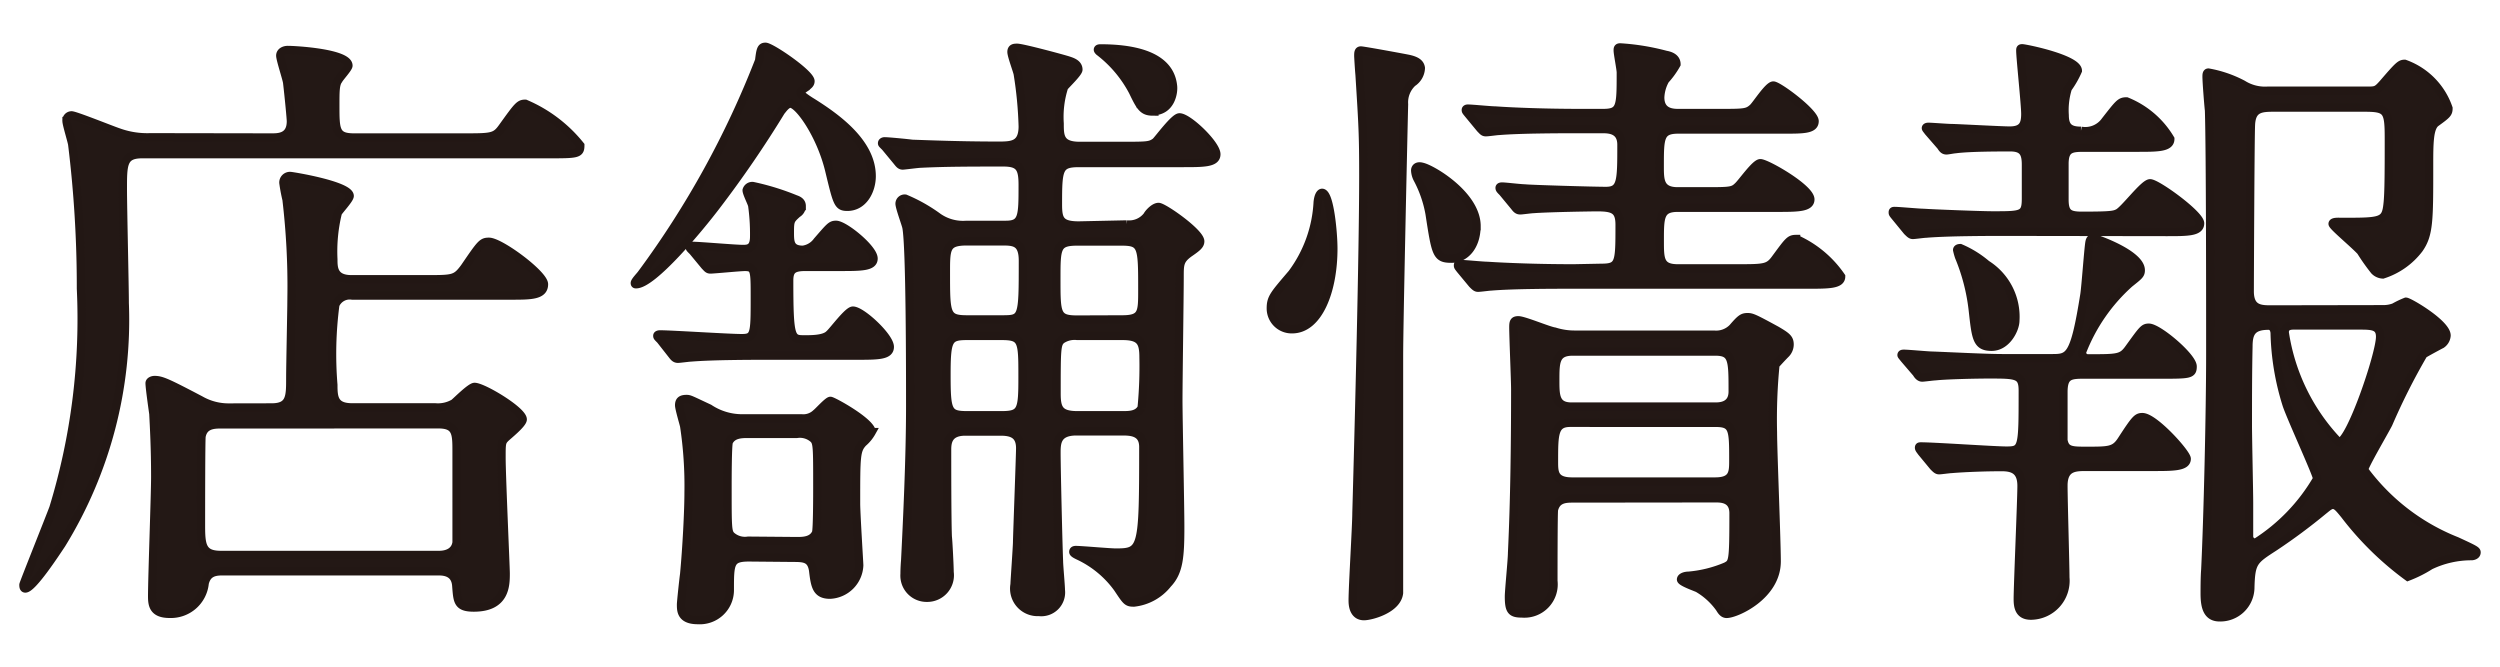
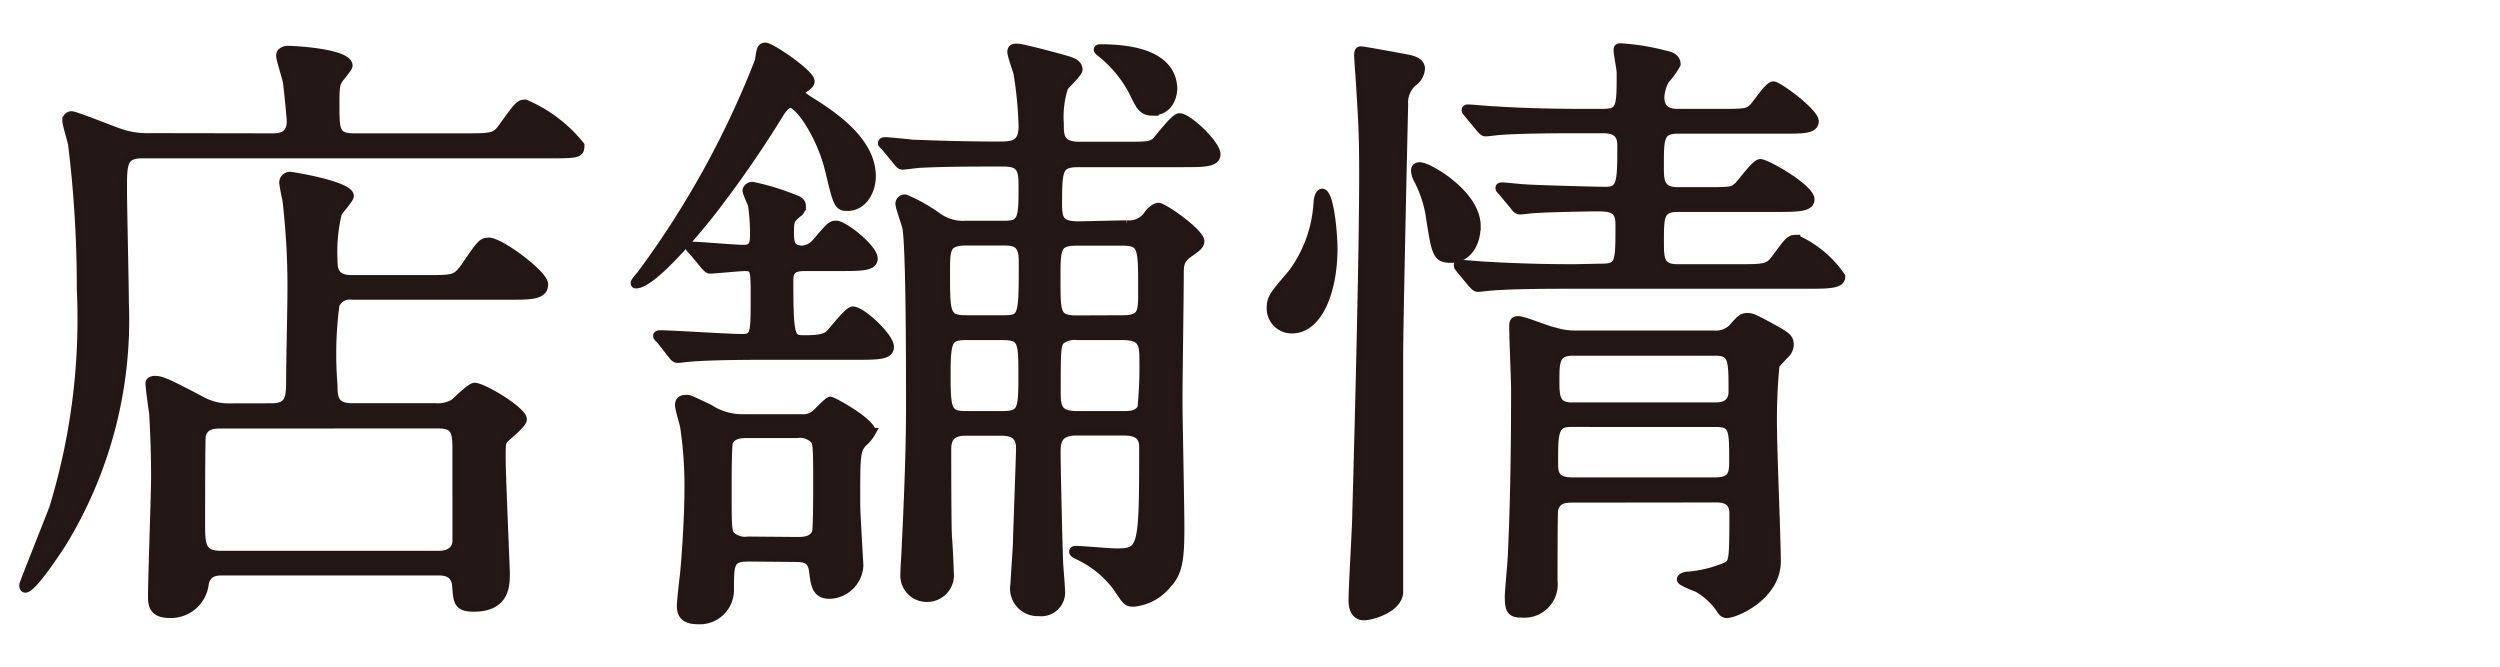
<svg xmlns="http://www.w3.org/2000/svg" width="60" height="16" viewBox="0 0 60 16">
  <g id="sticky_gnavi">
    <path d="M6.517,3.3c.165,0,.465,0,.465-.39,0-.06-.045-.54-.09-.93-.015-.1-.165-.555-.165-.645s.09-.135.181-.135c.194,0,1.454.074,1.454.375,0,.06-.21.284-.239.345-.076.1-.076.27-.076.6,0,.6,0,.78.451.78h2.609c.705,0,.78,0,.96-.255.36-.5.4-.555.54-.555a3.394,3.394,0,0,1,1.32,1c0,.21-.075.21-.795.21H3.413c-.465,0-.465.239-.465.84,0,.435.045,2.34.045,2.729a10.263,10.263,0,0,1-1.515,5.79c-.15.225-.7,1.065-.87,1.065-.045,0-.045-.06-.045-.09s.63-1.6.72-1.845a15.522,15.522,0,0,0,.66-5.264,28.089,28.089,0,0,0-.21-3.465c-.016-.09-.136-.481-.136-.555a.122.122,0,0,1,.12-.136c.09,0,.946.346,1.125.406a2.027,2.027,0,0,0,.766.12Zm0,6.479c.45,0,.45-.255.45-.7,0-.314.031-1.724.031-2.01a17.782,17.782,0,0,0-.121-2.28,4.038,4.038,0,0,1-.075-.4.157.157,0,0,1,.165-.165c.045,0,1.425.225,1.425.479,0,.076-.255.346-.285.406A3.881,3.881,0,0,0,8,6.223c0,.2,0,.479.435.479h1.8c.645,0,.705,0,.915-.284.39-.57.42-.615.585-.615.27,0,1.32.78,1.32,1.019,0,.271-.315.271-.795.271H8.453a.376.376,0,0,0-.406.224A9.045,9.045,0,0,0,8,9.237c0,.3.015.54.451.54h1.994a.763.763,0,0,0,.45-.1c.075-.061.4-.391.495-.391.2,0,1.155.571,1.155.78,0,.106-.36.39-.42.451-.089.09-.089.134-.089.465,0,.434.1,2.639.1,2.774,0,.285,0,.825-.765.825-.39,0-.39-.149-.419-.51-.016-.3-.226-.36-.42-.36h-5.2c-.2,0-.361.045-.42.285a.815.815,0,0,1-.84.736c-.391,0-.42-.21-.42-.42,0-.451.074-2.446.074-2.866,0-.689-.029-1.2-.045-1.514-.015-.106-.09-.63-.09-.736,0-.045.061-.075.12-.075.165,0,.3.061,1.1.481a1.354,1.354,0,0,0,.691.179Zm-1.245.406c-.225,0-.39.059-.435.285-.014.074-.014,1.934-.014,2.144,0,.481.029.705.479.705h5.236c.194,0,.389-.075.42-.3V10.843c0-.436,0-.66-.436-.66Z" fill="#231815" stroke="#221714" stroke-miterlimit="10" stroke-width="0.2" />
    <path d="M19.9,4.078c-.21-.855-.734-1.59-.93-1.59-.1,0-.194.15-.224.18a26.417,26.417,0,0,1-1.561,2.279c-.4.526-1.515,1.875-1.92,1.875-.014,0-.029,0-.029-.029,0-.045.135-.181.165-.226a22,22,0,0,0,2.819-5.114c.031-.255.045-.33.151-.33.134,0,1.08.645,1.08.825,0,.074-.061.1-.09.135-.091.06-.15.1-.15.149s.24.2.285.226c.569.359,1.424.96,1.424,1.77,0,.344-.2.735-.584.735C20.108,4.963,20.092,4.873,19.9,4.078Zm-4.05,4.079c-.074-.074-.074-.074-.074-.1s.045-.031.06-.031c.285,0,1.65.09,1.964.09s.316-.09.316-.974c0-.66,0-.736-.24-.736-.121,0-.736.061-.826.061-.059,0-.075-.03-.134-.09l-.286-.346c-.075-.074-.075-.074-.075-.1s.045-.03.061-.03c.179,0,1.019.075,1.215.075.134,0,.269-.015.269-.3a4.934,4.934,0,0,0-.045-.735c0-.045-.135-.3-.135-.375a.14.14,0,0,1,.151-.1,5.952,5.952,0,0,1,1.019.315c.09.03.151.075.151.165a.207.207,0,0,1-.106.179c-.165.151-.179.165-.179.45,0,.226,0,.42.314.42a.51.51,0,0,0,.346-.21c.3-.344.33-.389.449-.389.2,0,.9.57.9.809,0,.2-.3.2-.809.2h-.825c-.3,0-.391.075-.391.33,0,1.41.046,1.41.375,1.41.165,0,.466,0,.585-.12.091-.075.45-.57.57-.57.21,0,.885.629.885.87,0,.21-.285.21-.81.21h-2.07c-.359,0-1.364,0-1.889.044-.045,0-.27.031-.315.031-.06,0-.091-.031-.136-.09Zm2.13,5.22c-.465,0-.465.136-.465.8a.72.72,0,0,1-.764.705c-.406,0-.406-.225-.406-.375,0-.06.061-.63.075-.72.061-.644.106-1.53.106-1.965a9.646,9.646,0,0,0-.106-1.6c-.014-.061-.12-.42-.12-.495,0-.106.045-.151.181-.151.074,0,.119.031.539.226a1.429,1.429,0,0,0,.811.239h1.41a.443.443,0,0,0,.345-.12c.044-.029.285-.3.344-.3s.99.51.99.75a.925.925,0,0,1-.209.255c-.166.181-.166.316-.166,1.455,0,.24.076,1.441.076,1.486a.735.735,0,0,1-.7.705c-.33,0-.361-.21-.406-.585-.045-.285-.21-.3-.465-.3Zm1.141-.39c.149,0,.375,0,.465-.2.03-.09.03-.93.03-1.1,0-.96,0-1.064-.091-1.155a.491.491,0,0,0-.4-.119h-1.17c-.151,0-.375,0-.465.194-.03.09-.03.931-.03,1.08,0,.976,0,1.08.089,1.17a.491.491,0,0,0,.406.12Zm7.92-7.6a.55.55,0,0,0,.494-.21c.03-.061.165-.21.27-.21.12,0,1,.615,1,.825,0,.09-.075.15-.27.284-.225.165-.225.271-.225.571,0,.419-.03,2.49-.03,2.955,0,.434.045,2.564.045,3.045,0,.719-.03,1.08-.3,1.365a1.2,1.2,0,0,1-.81.449c-.165,0-.179-.029-.39-.345a2.431,2.431,0,0,0-.945-.78c-.06-.029-.12-.06-.12-.09s.015-.045.06-.045c.136,0,.81.061.96.061.645,0,.66-.075.66-2.535,0-.375-.315-.375-.525-.375h-1.08c-.464,0-.48.269-.48.509,0,.39.045,2.281.06,2.611,0,.1.045.585.045.689a.472.472,0,0,1-.525.526.562.562,0,0,1-.585-.661c0-.06.061-.915.061-1.02s.074-2.085.074-2.249c0-.315-.18-.4-.465-.4h-.855c-.405,0-.435.255-.435.434,0,.436,0,1.651.016,2.085.014.12.044.72.044.856a.54.54,0,0,1-.54.614.53.53,0,0,1-.54-.569c0-.031,0-.151.015-.33.045-.9.12-2.446.12-3.691,0-.809,0-3.84-.09-4.3-.014-.074-.165-.479-.165-.569a.123.123,0,0,1,.135-.12,3.858,3.858,0,0,1,.795.45,1.048,1.048,0,0,0,.676.18h.944c.405,0,.405-.2.405-.96,0-.405-.075-.54-.464-.54-.706,0-1.38,0-1.981.03-.06,0-.4.045-.435.045-.06,0-.089-.045-.134-.1l-.285-.345c-.076-.075-.076-.075-.076-.09,0-.03.031-.045.06-.045.091,0,.556.045.66.06.42.015,1.2.045,2.056.045.329,0,.6,0,.6-.465a9.472,9.472,0,0,0-.12-1.26c-.014-.075-.15-.436-.15-.525,0-.1.075-.1.136-.1.12,0,1.019.24,1.214.3.09.03.255.075.255.224,0,.076-.3.361-.344.42a2.341,2.341,0,0,0-.106.871c0,.3,0,.54.481.54h1c.63,0,.69,0,.825-.1.075-.075.45-.585.57-.585.21,0,.885.645.885.885,0,.21-.3.21-.81.21H25.9c-.495,0-.51.135-.51.99,0,.359.045.51.5.51Zm-3,2.279c.509,0,.509-.015.509-1.409,0-.45-.21-.465-.5-.465h-.84c-.509,0-.509.165-.509.75,0,1,0,1.124.509,1.124Zm0,2.3c.479,0,.5-.119.5-.914,0-.87,0-.99-.5-.99h-.826c-.45,0-.5.075-.5.929,0,.885.031.975.5.975Zm2.894-2.3c.481,0,.481-.164.481-.7,0-1.051,0-1.17-.5-1.17H25.852c-.5,0-.5.15-.5.9,0,.839,0,.974.5.974Zm.015,2.3c.15,0,.36,0,.45-.18a10.416,10.416,0,0,0,.045-1.2c0-.359-.06-.524-.5-.524H25.852a.562.562,0,0,0-.375.09c-.12.1-.12.224-.12,1.29,0,.36.06.524.5.524Zm.72-7.289c-.24,0-.3-.106-.48-.48a2.913,2.913,0,0,0-.81-.96c-.015-.015-.03-.03-.03-.045,0-.03.045-.03.06-.03.676,0,1.65.119,1.74.885C28.177,2.218,28.1,2.668,27.667,2.668Z" fill="#231815" stroke="#221714" stroke-miterlimit="10" stroke-width="0.2" />
    <path d="M32,5.968c0,1.019-.36,1.934-.99,1.934a.5.5,0,0,1-.51-.5c0-.255.076-.33.51-.84a3.135,3.135,0,0,0,.615-1.71c.015-.149.061-.224.106-.224C31.913,4.633,32,5.593,32,5.968Zm1.906-3.99a.648.648,0,0,0-.21.525c-.016.644-.12,5.3-.12,6.029v5.7c-.045.39-.675.555-.84.555s-.271-.12-.271-.375c0-.345.09-1.8.09-2.1.061-2.174.165-6.224.165-8.1,0-.99-.014-1.2-.09-2.415-.014-.151-.03-.435-.03-.45,0-.076,0-.135.061-.135s.96.165,1.11.195c.239.045.314.12.329.225A.435.435,0,0,1,33.908,1.978Zm1.529,3.45c0,.479-.27.78-.6.78-.36,0-.375-.105-.525-1.08a2.829,2.829,0,0,0-.284-.825.491.491,0,0,1-.061-.21c0-.075.061-.12.165-.09C34.358,4.048,35.437,4.678,35.437,5.428Zm2.985,1c.451,0,.451-.1.451-1.036,0-.359-.151-.419-.54-.419-.106,0-1.141.015-1.531.044-.045,0-.269.031-.314.031-.061,0-.091-.031-.136-.09l-.285-.345c-.06-.06-.074-.075-.074-.105s.045-.031.059-.031c.075,0,.45.045.54.045.106.016,1.665.061,1.95.061.375,0,.375-.226.375-1.11,0-.375-.315-.375-.464-.375h-.571c-.36,0-1.38,0-1.905.044-.045,0-.255.031-.314.031s-.076-.031-.135-.09l-.285-.345c-.061-.075-.061-.075-.061-.1s.03-.031.045-.031c.106,0,.556.045.66.045.436.031,1.215.061,2.071.061h.509c.435,0,.435-.135.435-.975,0-.075-.074-.45-.074-.525,0-.045,0-.075.059-.075a5.561,5.561,0,0,1,1.095.179c.09.016.255.061.255.226a1.984,1.984,0,0,1-.27.375.933.933,0,0,0-.12.42c0,.375.316.375.45.375h.93c.63,0,.705,0,.84-.12.075-.06.375-.54.495-.54s.99.645.99.855-.3.2-.8.2H40.282c-.449,0-.449.195-.449.884,0,.33,0,.6.434.6h.615c.63,0,.705,0,.826-.12.089-.075.419-.555.54-.555.149,0,1.2.6,1.2.869,0,.2-.315.2-.81.2h-2.37c-.434,0-.434.225-.434.794,0,.436,0,.661.434.661h1.4c.7,0,.779,0,.96-.255.3-.406.329-.45.479-.45a2.585,2.585,0,0,1,1.08.9c0,.194-.3.194-.809.194H37.687c-.359,0-1.38,0-1.9.045-.045,0-.255.03-.316.03-.045,0-.075-.03-.134-.089l-.286-.345c-.059-.075-.059-.075-.059-.106s.029-.029.045-.029c.1,0,.554.045.66.045.434.029,1.215.06,2.069.06Zm-.69,5.535c-.194,0-.375.029-.435.269-.014.061-.014,1.5-.014,1.71a.7.7,0,0,1-.75.781c-.255,0-.316-.061-.316-.406,0-.15.075-.884.075-1.05.06-1.259.076-2.655.076-3.915,0-.224-.045-1.259-.045-1.5,0-.12.014-.165.119-.165.136,0,.735.255.87.271a1.593,1.593,0,0,0,.511.074h3.314a.555.555,0,0,0,.45-.164c.195-.226.24-.256.36-.256.1,0,.165.03.69.316.255.15.315.2.315.344a.323.323,0,0,1-.1.226c-.09.09-.224.239-.24.255a13.314,13.314,0,0,0-.06,1.62c0,.434.09,2.609.09,3.1,0,.826-.974,1.26-1.2,1.26-.075,0-.12-.059-.165-.135a1.683,1.683,0,0,0-.524-.48c-.061-.029-.406-.149-.406-.21s.105-.09.18-.09a2.937,2.937,0,0,0,.9-.224c.165-.09.18-.09.18-1.276,0-.359-.3-.359-.435-.359Zm-.045-1.816c-.39,0-.39.271-.39.93,0,.256,0,.48.435.48h3.435c.435,0,.435-.224.435-.509,0-.736,0-.9-.42-.9Zm.061-1.71c-.42,0-.42.255-.42.691,0,.359,0,.63.389.63h3.45c.1,0,.42,0,.42-.361,0-.764,0-.96-.42-.96Z" fill="#231815" stroke="#221714" stroke-miterlimit="10" stroke-width="0.2" />
-     <path d="M48.127,5.562c-.344,0-1.379,0-1.905.045-.045,0-.269.031-.314.031s-.075-.031-.135-.09L45.488,5.2c-.061-.075-.061-.075-.061-.105s.016-.031.045-.031c.106,0,.585.045.691.045.224.016,1.379.061,1.665.061.7,0,.795,0,.795-.405v-.81c0-.27-.061-.42-.375-.42-.271,0-.991,0-1.321.045-.029,0-.179.029-.21.029-.059,0-.09-.029-.134-.1l-.3-.345c-.045-.06-.061-.075-.061-.09s.016-.03.061-.03c.075,0,.465.03.54.03.12,0,1.215.06,1.41.06.314,0,.375-.151.375-.4,0-.225-.12-1.35-.12-1.515,0-.045,0-.06.045-.06.075,0,1.335.255,1.335.539a2.257,2.257,0,0,1-.241.421,1.773,1.773,0,0,0-.075.645c0,.285.12.375.391.375a.588.588,0,0,0,.585-.24c.329-.42.359-.465.51-.465a2.157,2.157,0,0,1,1.049.9c0,.21-.3.21-.8.21h-1.23c-.329,0-.51,0-.51.39v.854c0,.33.106.391.42.391.66,0,.766-.016.856-.061.149-.059.63-.719.779-.719.165,0,1.2.75,1.2.96s-.3.209-.809.209Zm-2.415,3.06c-.059-.074-.075-.09-.075-.1,0-.031.03-.031.061-.031.1,0,.585.045.675.045.434.016,1.29.061,1.7.061h1.154c.436,0,.556,0,.8-1.531.03-.2.091-1.064.12-1.245.016-.089.045-.1.106-.1.045,0,1.125.375,1.125.765,0,.105-.045.134-.271.315a4.284,4.284,0,0,0-1.139,1.649.142.142,0,0,0,.15.151c.734,0,.809,0,.989-.255.316-.436.345-.481.465-.481.226,0,1.051.7,1.051.93,0,.195-.075.195-.8.195H49.972c-.314,0-.45.045-.45.42v1.156c.046.254.2.254.556.254.54,0,.674,0,.839-.254.331-.51.375-.555.5-.555.285,0,1.064.869,1.064,1,0,.194-.33.194-.81.194H50.078c-.271,0-.556,0-.556.45,0,.345.046,1.906.046,2.205a.837.837,0,0,1-.825.915c-.285,0-.316-.21-.316-.4,0-.314.09-2.385.09-2.715,0-.389-.225-.45-.479-.45-.345,0-.856.016-1.2.045-.045,0-.254.03-.3.03s-.076-.03-.135-.089l-.285-.345c-.031-.045-.061-.075-.061-.106s.016-.03.046-.03c.329,0,1.755.1,2.055.1.389,0,.389-.059.389-1.44,0-.39-.149-.39-.825-.39-.284,0-1.005.015-1.274.045-.045,0-.271.031-.316.031s-.09-.031-.134-.106Zm2.085-.3c-.359,0-.375-.21-.45-.884a4.7,4.7,0,0,0-.33-1.275A1.511,1.511,0,0,1,46.972,6c0-.03.03-.045.075-.045a2.459,2.459,0,0,1,.63.39,1.487,1.487,0,0,1,.691,1.349C48.368,7.9,48.158,8.322,47.8,8.322Zm9.405-.9a.732.732,0,0,0,.256-.045,2.226,2.226,0,0,1,.284-.136c.075,0,.975.526.975.811a.276.276,0,0,1-.12.21c-.06.03-.375.2-.435.24a15.6,15.6,0,0,0-.84,1.665c-.09.18-.585,1.02-.585,1.109a5.081,5.081,0,0,0,2.221,1.71c.434.2.479.225.479.271,0,.074-.09.09-.12.09a2.287,2.287,0,0,0-.99.224,2.986,2.986,0,0,1-.539.271,7.429,7.429,0,0,1-1.516-1.486c-.135-.165-.194-.24-.285-.24-.074,0-.165.09-.225.135a13.947,13.947,0,0,1-1.17.87c-.509.33-.57.36-.585,1.005a.721.721,0,0,1-.735.69c-.285,0-.359-.224-.359-.57,0-.1,0-.4.014-.569.06-1.231.12-3.8.12-5.175,0-1.245,0-4.86-.03-5.851-.015-.119-.059-.689-.059-.809,0-.045,0-.1.044-.1a2.831,2.831,0,0,1,.826.284,1,1,0,0,0,.6.151h2.415c.18,0,.21-.015.345-.165.375-.435.42-.48.525-.48a1.72,1.72,0,0,1,1.05,1.065c0,.12-.03.15-.3.345-.165.12-.165.495-.165,1.049,0,1.306,0,1.636-.24,1.981a1.767,1.767,0,0,1-.87.615.3.3,0,0,1-.2-.091,4.906,4.906,0,0,1-.329-.465c-.181-.194-.676-.6-.676-.659s.15-.046.21-.046c.96,0,1.065,0,1.11-.434.03-.255.03-.885.03-1.545,0-.691-.03-.765-.585-.765H54.578c-.316,0-.54.015-.556.42-.015.285-.029,3.824-.029,3.989,0,.436.269.436.524.436Zm-3.225,4.649v.8a.15.15,0,0,0,.165.151,4.485,4.485,0,0,0,1.47-1.531c0-.1-.645-1.5-.735-1.785a6.19,6.19,0,0,1-.285-1.724c-.014-.121-.075-.166-.15-.166-.4,0-.48.18-.48.5-.014.63-.014,1.259-.014,1.889C53.948,10.5,53.977,11.8,53.977,12.072Zm1.065-4.26c-.15,0-.209.061-.209.166a4.82,4.82,0,0,0,1.3,2.639c.27,0,.99-2.114.99-2.534,0-.271-.2-.271-.51-.271Z" fill="#231815" stroke="#221714" stroke-miterlimit="10" stroke-width="0.2" />
  </g>
</svg>